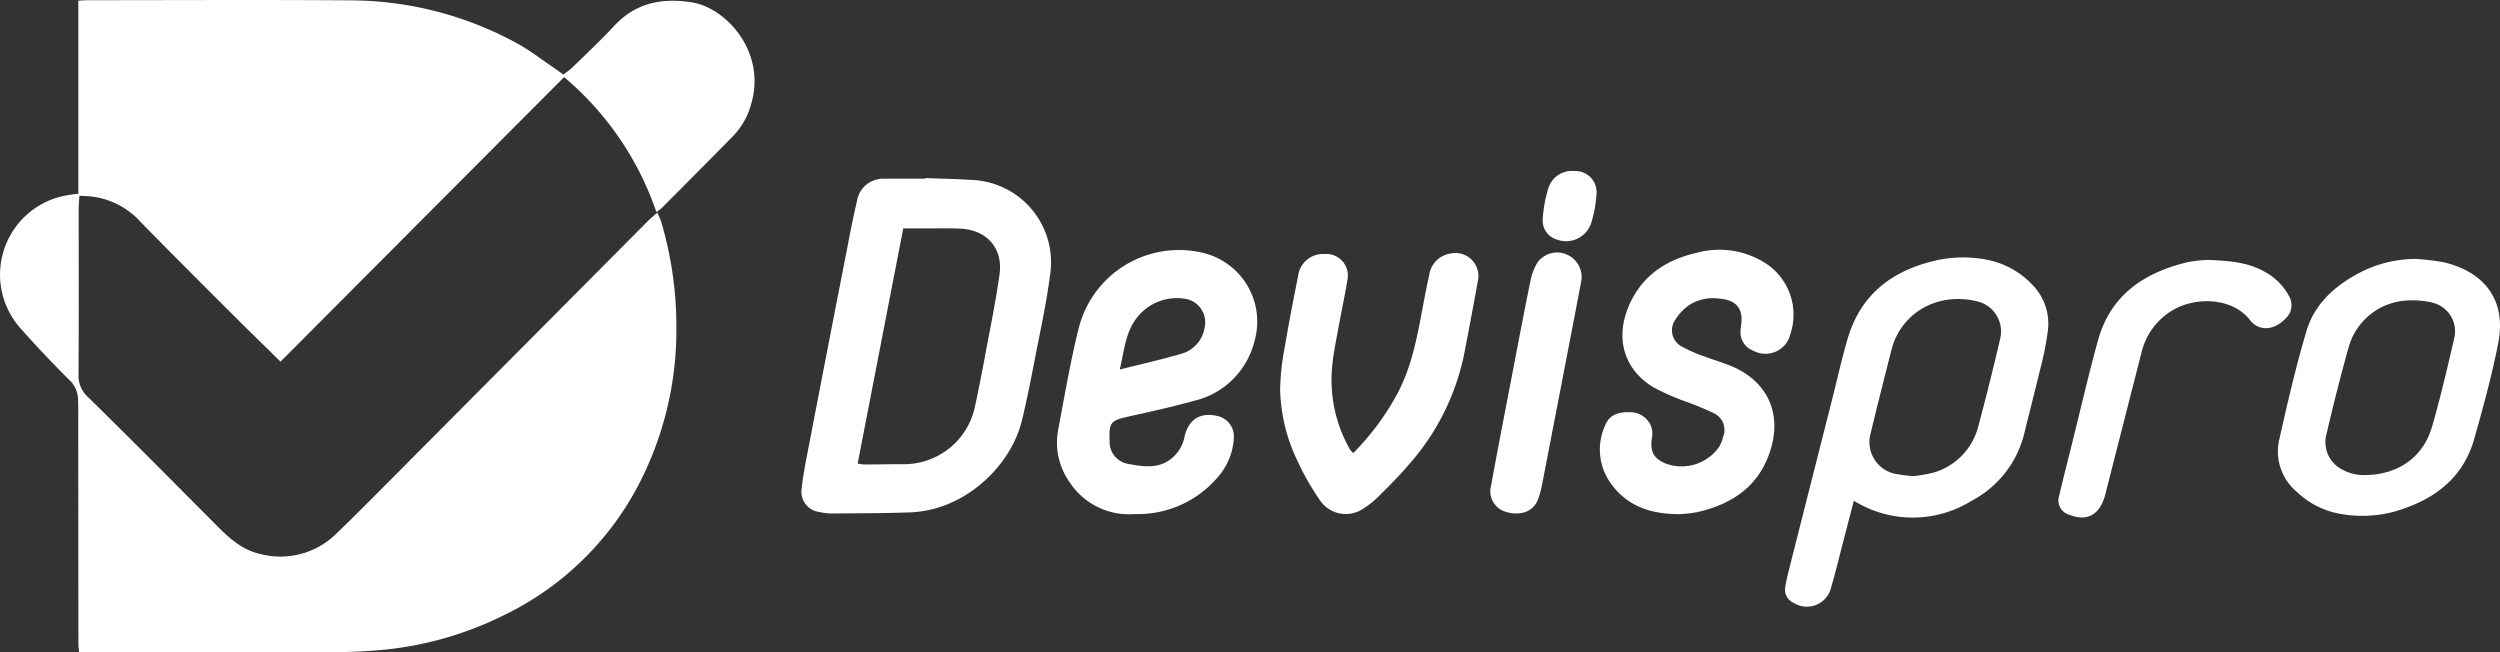
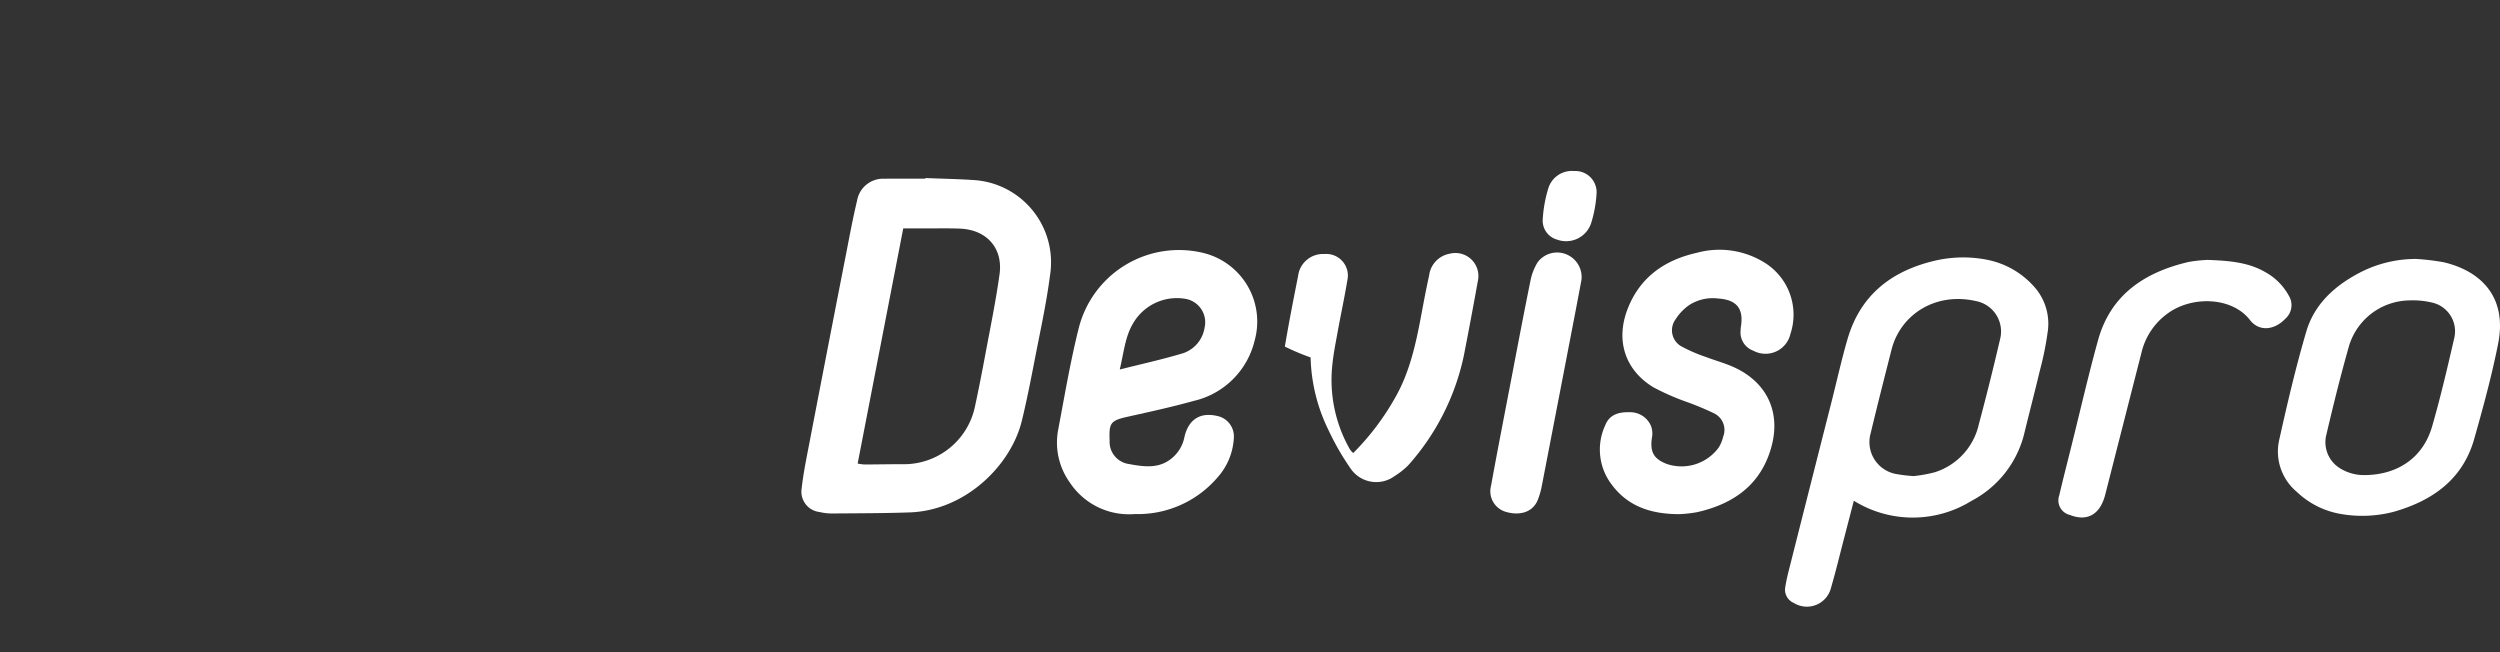
<svg xmlns="http://www.w3.org/2000/svg" width="356.89" height="93.144" viewBox="0 0 356.89 93.144">
  <rect x="0" y="0" width="356.89" height="93.144" fill="#333333" stroke="none" />
  <defs>
    <style>.a{fill:#fff;}.b{clip-path:url(#a);}</style>
    <clipPath id="a">
      <rect class="a" width="356.89" height="93.144" />
    </clipPath>
  </defs>
  <g class="b">
-     <path class="a" d="M93.7,30.269A43.485,43.485,0,0,0,80.528,11.007L40.045,51.625c-2.414-2.374-4.674-4.564-6.9-6.789-4.37-4.37-8.752-8.728-13.068-13.15a11.268,11.268,0,0,0-7.214-3.657c-.468-.042-.938-.054-1.525-.084-.041.724-.106,1.322-.106,1.922,0,7.837.028,15.673-.021,23.51a4.11,4.11,0,0,0,1.342,3.3c6.259,6.137,12.425,12.37,18.611,18.581,1.753,1.762,3.611,3.336,6.136,3.866a11.383,11.383,0,0,0,10.8-3.026c3.094-2.978,6.1-6.044,9.134-9.089Q74.9,49.253,92.554,31.493c.358-.36.759-.68,1.279-1.141a11.51,11.51,0,0,1,.531,1.219,52.652,52.652,0,0,1,2.193,15.275,47.885,47.885,0,0,1-5.4,22.372,42.6,42.6,0,0,1-19.109,18.55,49.324,49.324,0,0,1-16.953,4.957,75.584,75.584,0,0,1-7.618.373c-11.5.046-23,.035-34.5.044-.52,0-1.039,0-1.683,0-.044-.507-.1-.88-.1-1.255q-.017-16.877-.023-33.753c0-.394-.02-.787-.035-1.181a3.86,3.86,0,0,0-1.265-2.732q-3.587-3.568-6.949-7.358a11.5,11.5,0,0,1,5.83-18.819,20.331,20.331,0,0,1,2.432-.384V.093c.607-.027,1.074-.066,1.543-.066,12.42,0,24.842-.073,37.261.024a49.839,49.839,0,0,1,23.828,6.14c1.915,1.048,3.654,2.415,5.471,3.64.359.242.707.5,1.146.818.463-.369.934-.682,1.331-1.069,1.973-1.932,4-3.818,5.872-5.841C90.714.413,94.465-.348,98.783.34c4.847.772,10.652,7.041,8.452,14.5a10.419,10.419,0,0,1-2.449,4.44c-3.428,3.512-6.9,6.979-10.362,10.46a7.583,7.583,0,0,1-.72.531" transform="translate(0 0)" />
    <path class="a" d="M98.939,18.049c2.364.1,4.732.134,7.092.3a11.771,11.771,0,0,1,10.692,13.634c-.5,3.9-1.35,7.747-2.1,11.606-.59,3.046-1.18,6.093-1.914,9.105-1.563,6.407-8.079,12.81-16,13.085-3.725.13-7.452.125-11.18.155a7.5,7.5,0,0,1-1.694-.208,2.919,2.919,0,0,1-2.562-3.361c.238-2.122.667-4.225,1.073-6.326q2.6-13.519,5.246-27.032c.5-2.573.979-5.155,1.586-7.7a3.773,3.773,0,0,1,3.965-3.157c.7-.028,1.4-.008,2.105-.008q1.842,0,3.685,0c0-.03,0-.058,0-.087m-3.159,7.193L89.267,58.807a8.111,8.111,0,0,0,.966.135c1.886-.007,3.771-.051,5.657-.041a10.356,10.356,0,0,0,10.139-8.3c.524-2.435,1-4.879,1.459-7.327.711-3.822,1.5-7.635,2.036-11.482.52-3.74-1.841-6.364-5.629-6.521-1.708-.072-3.421-.025-5.13-.031-.956,0-1.911,0-2.984,0" transform="translate(33.167 7.368)" />
    <path class="a" d="M190.779,60.829c-.479,1.842-.924,3.566-1.373,5.288-.618,2.369-1.189,4.751-1.873,7.1a3.551,3.551,0,0,1-5.336,2.2,2.049,2.049,0,0,1-1.207-2.257c.127-.776.294-1.546.486-2.308q3.086-12.2,6.185-24.4c.741-2.922,1.39-5.871,2.238-8.762,1.869-6.369,6.452-9.786,12.716-11.185a17.645,17.645,0,0,1,7.317-.046,12.082,12.082,0,0,1,6.851,4.127,7.9,7.9,0,0,1,1.646,6.3,43.417,43.417,0,0,1-1.1,5.385c-.687,2.891-1.441,5.767-2.145,8.655a14.851,14.851,0,0,1-7.58,9.908,15.932,15.932,0,0,1-16.822,0m8.541-3.521a19.72,19.72,0,0,0,2.983-.539,9.3,9.3,0,0,0,6.309-6.827q1.624-6.073,3.047-12.2a4.416,4.416,0,0,0-3.388-5.406c-5.975-1.37-10.874,2.038-12.111,6.909-1.011,3.98-2.028,7.958-2.981,11.95a4.624,4.624,0,0,0,3.553,5.8,20.836,20.836,0,0,0,2.588.314" transform="translate(73.867 10.651)" />
    <path class="a" d="M118.254,63.027a10.125,10.125,0,0,1-9.305-4.554,9.771,9.771,0,0,1-1.621-7.5c.918-4.851,1.736-9.733,2.938-14.519a14.754,14.754,0,0,1,17.669-10.726,10.084,10.084,0,0,1,7.434,12.534,11.625,11.625,0,0,1-8.7,8.615c-3.077.86-6.206,1.541-9.327,2.236-2.521.562-2.783.839-2.674,3.421a3.191,3.191,0,0,0,2.745,3.35c2.2.406,4.451.748,6.344-1.01a5.168,5.168,0,0,0,1.579-2.79c.56-2.54,2.225-3.6,4.6-3.078a2.986,2.986,0,0,1,2.459,3.232,9.125,9.125,0,0,1-2.34,5.579,14.962,14.962,0,0,1-11.8,5.21m-2.14-20.633c3.214-.813,6.164-1.457,9.046-2.328a4.589,4.589,0,0,0,3.066-3.66,3.393,3.393,0,0,0-2.587-4.073,7.225,7.225,0,0,0-7.627,3.478c-1.148,1.935-1.31,4.122-1.9,6.582" transform="translate(43.738 10.356)" />
    <path class="a" d="M173.544,63.054c-4.368.006-7.641-1.283-9.907-4.544a8.236,8.236,0,0,1-.69-8.139c.6-1.526,1.9-1.905,3.433-1.866a3.226,3.226,0,0,1,3.118,2,3.155,3.155,0,0,1,.115,1.656c-.3,2,.258,3.022,2.148,3.737a6.578,6.578,0,0,0,7.375-2.339A5.212,5.212,0,0,0,179.783,52a2.628,2.628,0,0,0-1.336-3.354,40.3,40.3,0,0,0-3.866-1.611,34.57,34.57,0,0,1-4.789-2.108c-4.07-2.5-5.374-6.733-3.642-11.181,1.767-4.539,5.3-6.973,9.874-8a12.2,12.2,0,0,1,9.408,1.245,8.741,8.741,0,0,1,3.96,10.319,3.652,3.652,0,0,1-5.285,2.419,2.771,2.771,0,0,1-1.836-2.881,5.955,5.955,0,0,1,.059-.653c.382-2.507-.652-3.746-3.223-3.919a6.222,6.222,0,0,0-4.156.921,7.129,7.129,0,0,0-1.964,2.05,2.635,2.635,0,0,0,1,3.944,22.042,22.042,0,0,0,3.368,1.438c1.307.5,2.674.866,3.946,1.442,4.746,2.148,6.761,6.444,5.347,11.463-1.508,5.35-5.4,8.068-10.587,9.239a18.669,18.669,0,0,1-2.519.283" transform="translate(66.208 10.343)" />
    <path class="a" d="M250.663,26.251a33.883,33.883,0,0,1,3.906.466c5.458,1.283,9.094,5.065,7.793,11.623-.908,4.584-2.143,9.11-3.418,13.61-1.632,5.761-5.92,8.787-11.408,10.373a17.687,17.687,0,0,1-7.435.366,12.008,12.008,0,0,1-6.5-3.206,7.5,7.5,0,0,1-2.473-7.493c1.152-5.16,2.355-10.322,3.85-15.39,1.146-3.881,4.023-6.5,7.562-8.358a17.345,17.345,0,0,1,8.124-1.991m-7.372,30.855c4.806-.025,8.37-2.55,9.639-6.928,1.2-4.15,2.183-8.369,3.154-12.581A4.2,4.2,0,0,0,252.9,32.47a12,12,0,0,0-3.25-.3,9.139,9.139,0,0,0-8.555,6.433c-1.2,4.2-2.247,8.445-3.249,12.7a4.364,4.364,0,0,0,2.026,4.881,6.427,6.427,0,0,0,3.422.922" transform="translate(94.263 10.716)" />
-     <path class="a" d="M140.209,54.2A36.46,36.46,0,0,0,146.1,46.46c2.183-3.74,3.057-7.882,3.842-12.06.346-1.846.691-3.7,1.1-5.53a3.6,3.6,0,0,1,2.95-3.13,3.284,3.284,0,0,1,4.008,3.908q-.961,5.355-2.009,10.694a34.024,34.024,0,0,1-7.944,15.62c-1.363,1.6-2.866,3.074-4.353,4.56a11.087,11.087,0,0,1-1.957,1.541,4.427,4.427,0,0,1-6.279-1.132,37.074,37.074,0,0,1-3.132-5.451,24.821,24.821,0,0,1-2.552-10.367A35.2,35.2,0,0,1,130.45,39c.563-3.363,1.219-6.71,1.886-10.053a3.573,3.573,0,0,1,3.757-3.16,3.083,3.083,0,0,1,3.275,3.764c-.389,2.37-.9,4.72-1.332,7.086-.31,1.718-.667,3.437-.828,5.172a20.01,20.01,0,0,0,2.533,11.871,3.468,3.468,0,0,0,.468.517" transform="translate(52.971 10.478)" />
+     <path class="a" d="M140.209,54.2A36.46,36.46,0,0,0,146.1,46.46c2.183-3.74,3.057-7.882,3.842-12.06.346-1.846.691-3.7,1.1-5.53a3.6,3.6,0,0,1,2.95-3.13,3.284,3.284,0,0,1,4.008,3.908q-.961,5.355-2.009,10.694a34.024,34.024,0,0,1-7.944,15.62a11.087,11.087,0,0,1-1.957,1.541,4.427,4.427,0,0,1-6.279-1.132,37.074,37.074,0,0,1-3.132-5.451,24.821,24.821,0,0,1-2.552-10.367A35.2,35.2,0,0,1,130.45,39c.563-3.363,1.219-6.71,1.886-10.053a3.573,3.573,0,0,1,3.757-3.16,3.083,3.083,0,0,1,3.275,3.764c-.389,2.37-.9,4.72-1.332,7.086-.31,1.718-.667,3.437-.828,5.172a20.01,20.01,0,0,0,2.533,11.871,3.468,3.468,0,0,0,.468.517" transform="translate(52.971 10.478)" />
    <path class="a" d="M229.92,26.345c3.156.124,5.86.335,8.3,1.76a8.424,8.424,0,0,1,3.306,3.3,2.588,2.588,0,0,1-.476,3.352c-1.569,1.646-3.742,1.86-5.048.166-2.55-3.306-8.276-3.466-11.722-.941a9.575,9.575,0,0,0-3.739,5.534q-2.6,10.171-5.192,20.341c-.725,2.838-2.556,3.882-5.053,2.9a2.133,2.133,0,0,1-1.512-2.79c.545-2.342,1.148-4.671,1.729-7.006,1.26-5.048,2.419-10.125,3.806-15.138,1.8-6.509,6.644-9.7,12.885-11.171a19.05,19.05,0,0,1,2.715-.3" transform="translate(85.186 10.754)" />
    <path class="a" d="M164.081,29.519c-.287,1.518-.641,3.408-1.005,5.295q-2.317,12.034-4.648,24.068a11.012,11.012,0,0,1-.573,2.008c-.808,2.009-2.9,2.222-4.554,1.726a3.055,3.055,0,0,1-2.126-3.723c.9-4.946,1.864-9.88,2.812-14.817.922-4.809,1.831-9.619,2.807-14.417A8.01,8.01,0,0,1,157.817,27a3.464,3.464,0,0,1,4-1.191,3.508,3.508,0,0,1,2.267,3.7" transform="translate(61.68 10.456)" />
    <path class="a" d="M160.881,17.34a3.024,3.024,0,0,1,3.2,3.205,17.445,17.445,0,0,1-.734,4.1,3.76,3.76,0,0,1-4.915,2.478,2.808,2.808,0,0,1-2.042-2.764,18.778,18.778,0,0,1,.78-4.479,3.517,3.517,0,0,1,3.709-2.54" transform="translate(63.838 7.078)" />
  </g>
</svg>